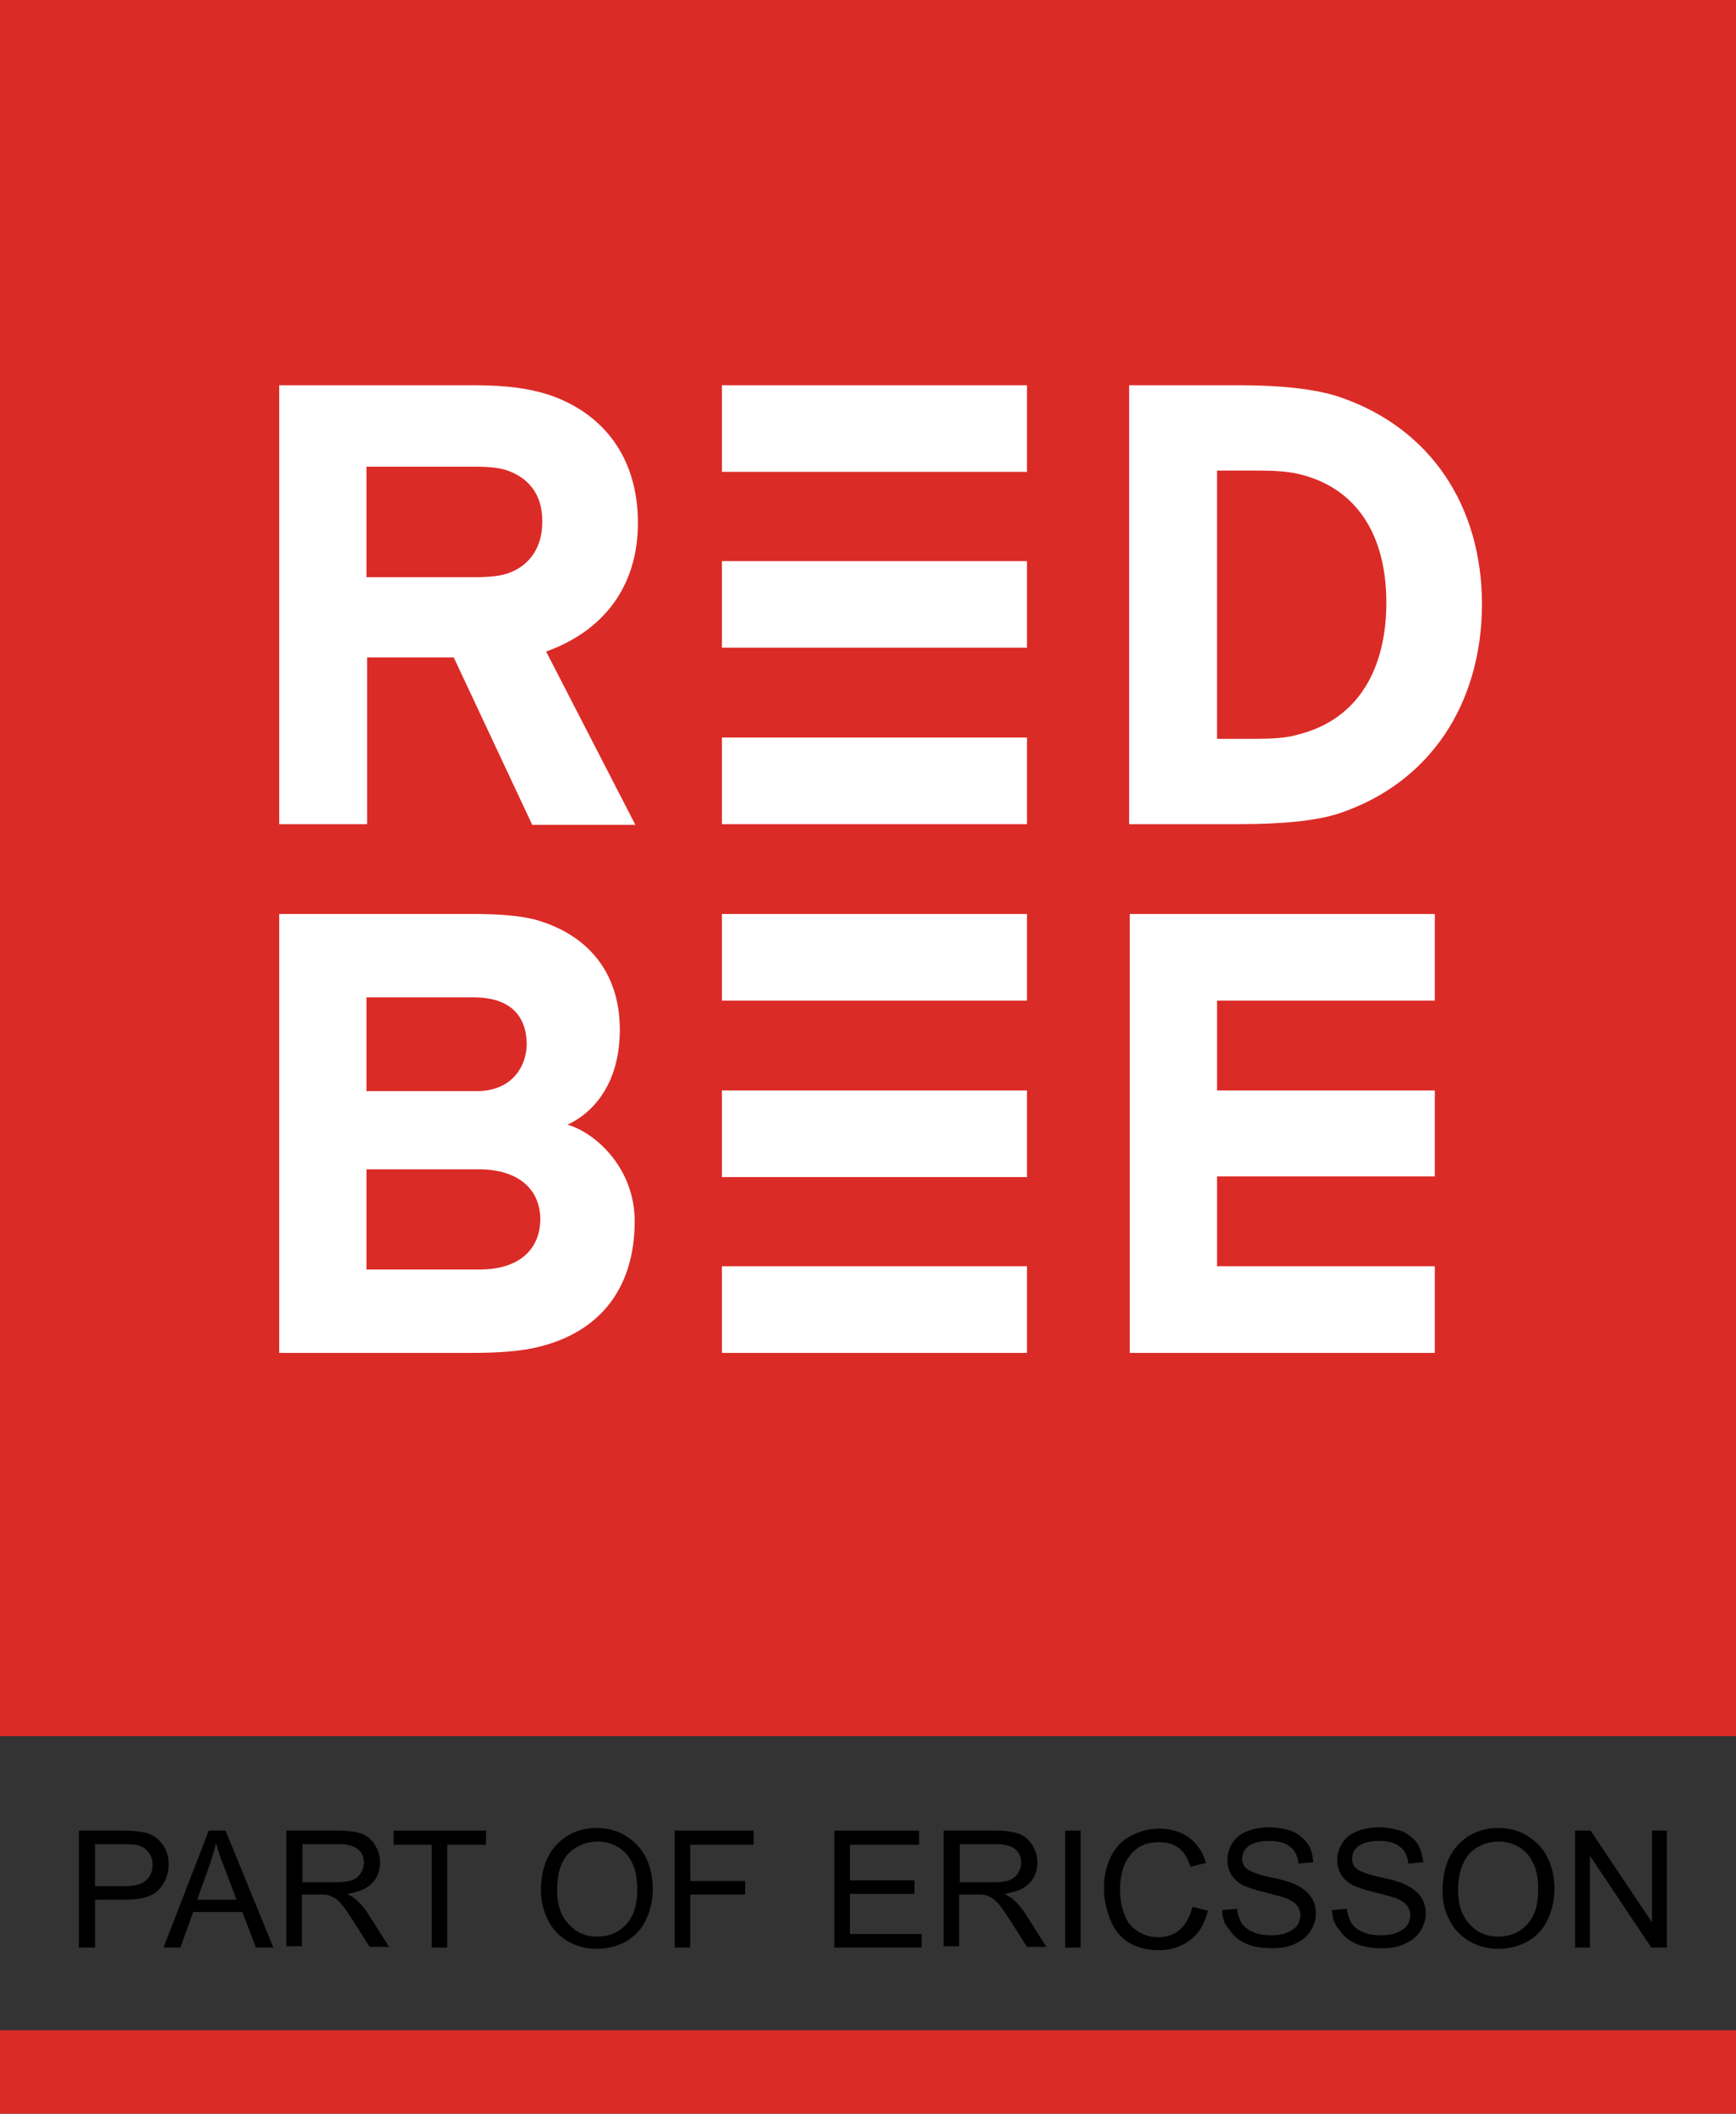
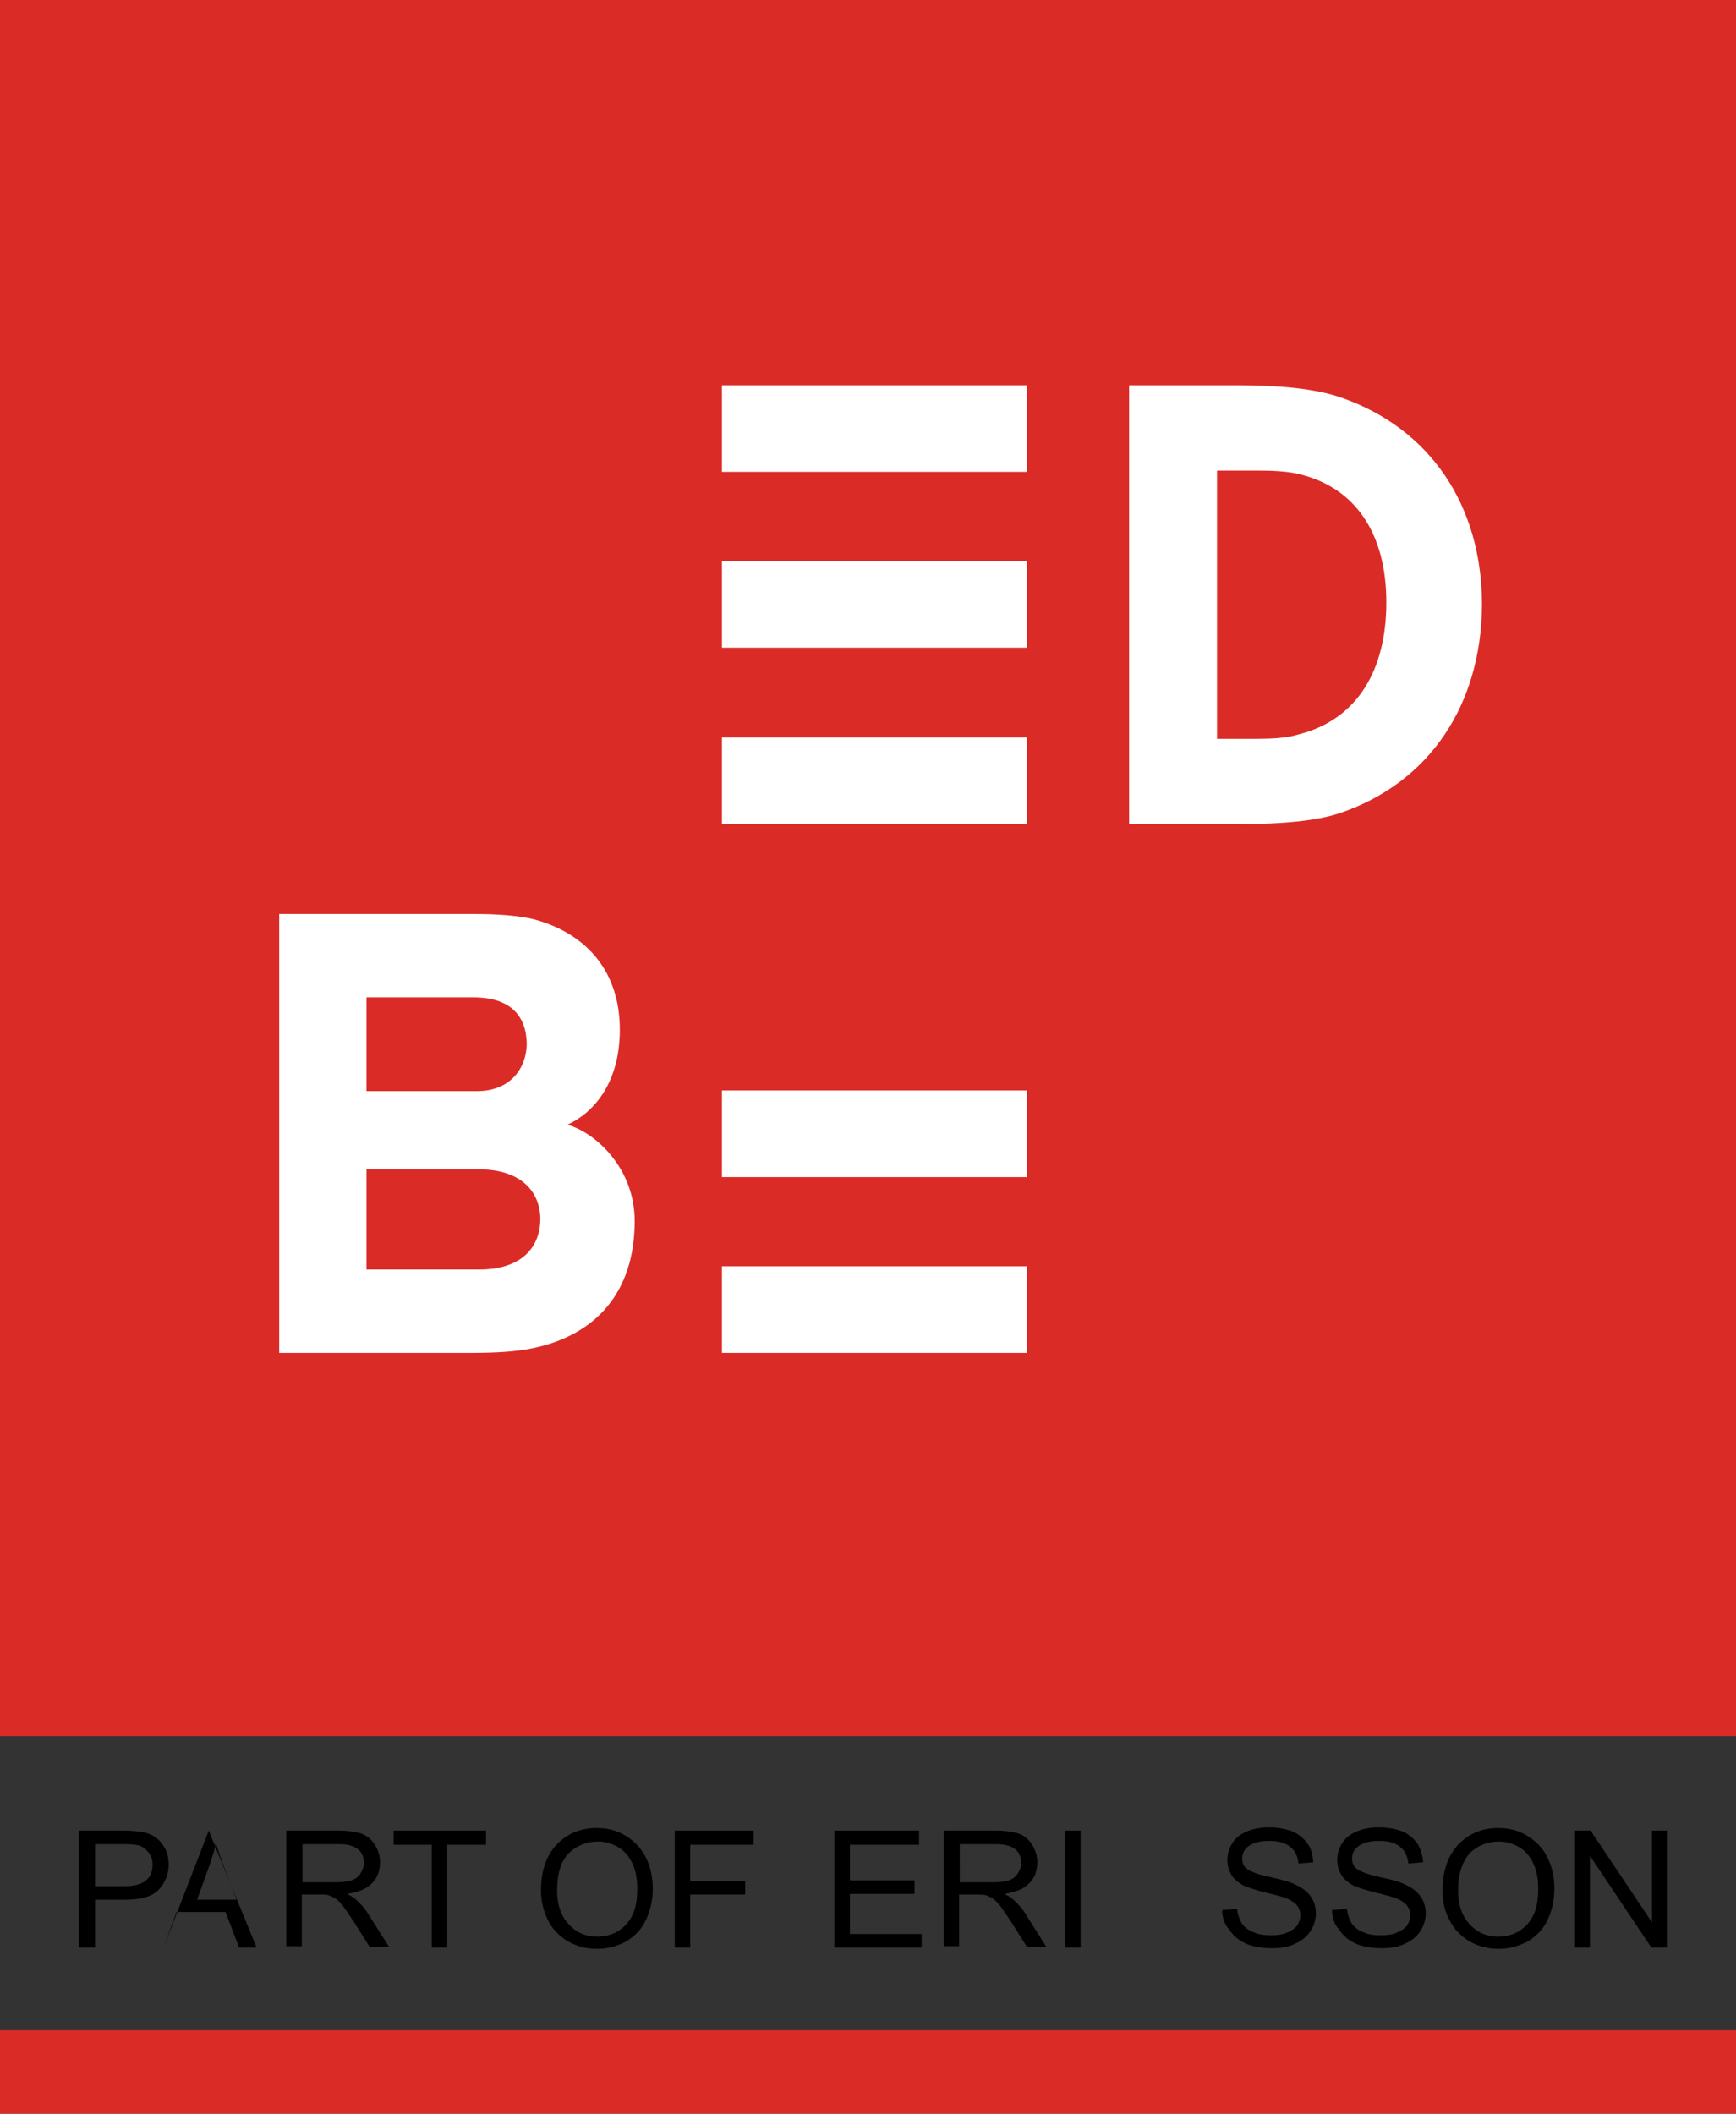
<svg xmlns="http://www.w3.org/2000/svg" version="1.1" id="Layer_1" x="0px" y="0px" viewBox="0 0 268.6 327" style="enable-background:new 0 0 268.6 327;" xml:space="preserve">
  <rect x="0" y="0" width="268.6" height="327" fill="#333333" stroke="none" />
  <style type="text/css">
	.st0{fill:#DB2B27;}
	.st1{fill:#FFFFFF;}
	.st2{fill:#000000;}
</style>
  <g>
    <rect class="st0" width="268.6" height="268.6" />
-     <path class="st1" d="M78.2,72.7c-1.2-0.4-3.1-0.5-4.5-0.5h-17v17.1h16.8c1.3,0,3.2-0.1,4.4-0.4c3.5-0.9,6-3.7,6-8.1   C84,76.3,81.5,73.7,78.2,72.7 M82.3,127.5l-12.1-25.8H56.8v25.8H43.2V59.6h30.2c5,0,8.5,0.5,11.6,1.5c8.2,2.8,13.7,9.5,13.7,19.8   c0,9.8-5.3,16.7-14.2,19.9l13.8,26.8H82.3z" />
    <path class="st1" d="M200.8,73.3c-1.8-0.4-3.9-0.5-6.1-0.5h-6.4v41.5h6c2.5,0,4.7-0.1,6.7-0.7c9.3-2.4,13.5-10.3,13.5-20.4   C214.5,82.9,210,75.4,200.8,73.3 M207.3,125.8c-3.6,1.2-8.9,1.7-15.7,1.7h-16.9V59.6h17c6.1,0,11.8,0.5,15.8,1.9   c13.8,4.8,21.8,16.7,21.8,32.1C229.2,109,221.2,121.1,207.3,125.8" />
    <rect x="111.7" y="59.6" class="st1" width="47.2" height="13.4" />
    <rect x="111.7" y="86.8" class="st1" width="47.2" height="13.4" />
    <rect x="111.7" y="114.1" class="st1" width="47.2" height="13.4" />
    <path class="st1" d="M74.1,180.9H56.7v15.5h17.5c5.9,0,9.4-2.9,9.4-7.9C83.5,183.8,80,180.9,74.1,180.9 M73.3,154.3H56.7v14.5h17.1   c5.3,0,7.7-3.7,7.7-7.4C81.4,157.1,78.9,154.3,73.3,154.3 M98.2,188.9c0,11-6,17.7-15.9,19.7c-2.5,0.5-5.4,0.7-9.6,0.7H43.2v-67.9   h30.3c3.2,0,6.8,0.2,9.4,0.9c8.1,2.3,13,8.2,13,17c0,8-3.8,12.7-8.1,14.7C92.1,175.2,98.2,180.7,98.2,188.9" />
-     <rect x="111.7" y="141.4" class="st1" width="47.2" height="13.4" />
    <rect x="111.7" y="168.7" class="st1" width="47.2" height="13.4" />
    <rect x="111.7" y="195.9" class="st1" width="47.2" height="13.4" />
-     <polygon class="st1" points="222,154.8 222,141.4 174.8,141.4 174.8,154.8 174.8,154.8 174.8,168.7 174.8,168.7 174.8,182   174.8,182 174.8,195.9 174.8,195.9 174.8,209.3 222,209.3 222,195.9 188.3,195.9 188.3,182 222,182 222,168.7 188.3,168.7   188.3,154.8  " />
    <rect y="314.1" class="st0" width="268.6" height="12.9" />
    <path class="st2" d="M14.6,291.8h4.7c1.5,0,2.6-0.3,3.3-0.9c0.7-0.6,1-1.4,1-2.4c0-0.8-0.2-1.4-0.6-1.9s-0.9-0.9-1.5-1.1   c-0.4-0.1-1.1-0.2-2.2-0.2h-4.6V291.8z M12.2,301.3v-18.1H19c1.2,0,2.1,0.1,2.8,0.2c0.9,0.1,1.6,0.4,2.2,0.8c0.6,0.4,1.1,1,1.5,1.7   c0.4,0.7,0.6,1.6,0.6,2.5c0,1.5-0.5,2.8-1.5,3.9c-1,1.1-2.7,1.6-5.3,1.6h-4.6v7.4H12.2z" />
-     <path class="st2" d="M30.5,293.9h6.1l-1.9-5c-0.6-1.5-1-2.8-1.3-3.8c-0.2,1.2-0.6,2.3-1,3.5L30.5,293.9z M25.3,301.3l7-18.1h2.6   l7.4,18.1h-2.7l-2.1-5.5h-7.6l-2,5.5H25.3z" />
+     <path class="st2" d="M30.5,293.9h6.1l-1.9-5c-0.6-1.5-1-2.8-1.3-3.8c-0.2,1.2-0.6,2.3-1,3.5L30.5,293.9z M25.3,301.3l7-18.1l7.4,18.1h-2.7l-2.1-5.5h-7.6l-2,5.5H25.3z" />
    <path class="st2" d="M46.7,291.2h5.1c1.1,0,2-0.1,2.6-0.3c0.6-0.2,1.1-0.6,1.4-1.1c0.3-0.5,0.5-1,0.5-1.6c0-0.9-0.3-1.6-0.9-2.1   c-0.6-0.5-1.6-0.8-2.9-0.8h-5.7V291.2z M44.3,301.3v-18.1h8c1.6,0,2.8,0.2,3.7,0.5c0.8,0.3,1.5,0.9,2,1.7c0.5,0.8,0.8,1.7,0.8,2.7   c0,1.3-0.4,2.4-1.2,3.2c-0.8,0.9-2.1,1.4-3.9,1.7c0.6,0.3,1.1,0.6,1.4,0.9c0.7,0.6,1.4,1.4,2,2.4l3.1,4.9h-3l-2.4-3.8   c-0.7-1.1-1.3-1.9-1.7-2.5c-0.5-0.6-0.9-1-1.2-1.2c-0.4-0.2-0.7-0.4-1.1-0.5c-0.3-0.1-0.7-0.1-1.3-0.1h-2.8v8H44.3z" />
    <polygon class="st2" points="66.8,301.3 66.8,285.4 60.9,285.4 60.9,283.2 75.2,283.2 75.2,285.4 69.2,285.4 69.2,301.3  " />
    <path class="st2" d="M86.2,292.5c0,2.2,0.6,3.9,1.8,5.2c1.2,1.3,2.6,1.9,4.4,1.9c1.8,0,3.3-0.6,4.5-1.9c1.2-1.3,1.7-3.1,1.7-5.4   c0-1.5-0.2-2.8-0.7-3.9c-0.5-1.1-1.2-2-2.2-2.6c-1-0.6-2-0.9-3.2-0.9c-1.7,0-3.2,0.6-4.4,1.7C86.8,287.9,86.2,289.8,86.2,292.5    M83.7,292.5c0-3,0.8-5.4,2.4-7.1c1.6-1.7,3.7-2.6,6.2-2.6c1.7,0,3.2,0.4,4.5,1.2c1.3,0.8,2.4,1.9,3.1,3.3c0.7,1.4,1.1,3,1.1,4.9   c0,1.8-0.4,3.5-1.1,4.9c-0.7,1.5-1.8,2.5-3.1,3.3c-1.4,0.7-2.8,1.1-4.4,1.1c-1.7,0-3.2-0.4-4.6-1.2c-1.3-0.8-2.4-1.9-3.1-3.4   C84.1,295.6,83.7,294.1,83.7,292.5" />
    <polygon class="st2" points="104.4,301.3 104.4,283.2 116.6,283.2 116.6,285.4 106.8,285.4 106.8,291 115.3,291 115.3,293.1   106.8,293.1 106.8,301.3  " />
    <polygon class="st2" points="129.1,301.3 129.1,283.2 142.2,283.2 142.2,285.4 131.5,285.4 131.5,290.9 141.5,290.9 141.5,293   131.5,293 131.5,299.2 142.6,299.2 142.6,301.3  " />
    <path class="st2" d="M148.4,291.2h5.1c1.1,0,2-0.1,2.6-0.3c0.6-0.2,1.1-0.6,1.4-1.1c0.3-0.5,0.5-1,0.5-1.6c0-0.9-0.3-1.6-0.9-2.1   c-0.6-0.5-1.6-0.8-2.9-0.8h-5.7V291.2z M146,301.3v-18.1h8c1.6,0,2.8,0.2,3.7,0.5c0.8,0.3,1.5,0.9,2,1.7c0.5,0.8,0.8,1.7,0.8,2.7   c0,1.3-0.4,2.4-1.2,3.2c-0.8,0.9-2.1,1.4-3.9,1.7c0.6,0.3,1.1,0.6,1.4,0.9c0.7,0.6,1.4,1.4,2,2.4l3.1,4.9h-3l-2.4-3.8   c-0.7-1.1-1.3-1.9-1.7-2.5c-0.5-0.6-0.9-1-1.2-1.2c-0.4-0.2-0.7-0.4-1.1-0.5c-0.3-0.1-0.7-0.1-1.3-0.1h-2.8v8H146z" />
    <rect x="164.8" y="283.2" class="st2" width="2.4" height="18.1" />
-     <path class="st2" d="M184.5,295l2.4,0.6c-0.5,2-1.4,3.5-2.7,4.5c-1.3,1-2.9,1.6-4.8,1.6c-2,0-3.5-0.4-4.8-1.2   c-1.2-0.8-2.2-1.9-2.8-3.5c-0.6-1.5-1-3.1-1-4.9c0-1.9,0.4-3.5,1.1-4.9c0.7-1.4,1.7-2.5,3.1-3.2c1.3-0.7,2.8-1.1,4.4-1.1   c1.8,0,3.3,0.5,4.6,1.4c1.2,0.9,2.1,2.2,2.6,3.9l-2.4,0.6c-0.4-1.3-1-2.3-1.8-2.9c-0.8-0.6-1.8-0.9-3-0.9c-1.4,0-2.6,0.3-3.5,1   c-0.9,0.7-1.6,1.6-2,2.7c-0.4,1.1-0.6,2.3-0.6,3.5c0,1.5,0.2,2.9,0.7,4c0.4,1.2,1.1,2,2.1,2.6c0.9,0.6,2,0.9,3.1,0.9   c1.3,0,2.5-0.4,3.4-1.2C183.5,297.7,184.1,296.5,184.5,295" />
    <path class="st2" d="M189.1,295.5l2.3-0.2c0.1,0.9,0.4,1.7,0.7,2.2c0.4,0.6,1,1.1,1.8,1.4c0.8,0.4,1.8,0.5,2.8,0.5   c0.9,0,1.7-0.1,2.4-0.4c0.7-0.3,1.2-0.6,1.6-1.1c0.3-0.5,0.5-1,0.5-1.6c0-0.6-0.2-1.1-0.5-1.5c-0.3-0.4-0.9-0.8-1.6-1.1   c-0.5-0.2-1.6-0.5-3.2-0.9c-1.7-0.4-2.8-0.8-3.5-1.1c-0.9-0.5-1.5-1-1.9-1.7c-0.4-0.7-0.6-1.4-0.6-2.3c0-0.9,0.3-1.8,0.8-2.6   c0.5-0.8,1.3-1.4,2.3-1.8c1-0.4,2.1-0.6,3.3-0.6c1.3,0,2.5,0.2,3.6,0.6c1,0.4,1.8,1.1,2.4,1.9c0.6,0.8,0.8,1.8,0.9,2.9l-2.3,0.2   c-0.1-1.1-0.5-2-1.3-2.6c-0.7-0.6-1.8-0.9-3.2-0.9c-1.5,0-2.5,0.3-3.2,0.8c-0.7,0.5-1,1.2-1,1.9c0,0.7,0.2,1.2,0.7,1.6   c0.5,0.4,1.7,0.9,3.6,1.3c1.9,0.4,3.3,0.8,4,1.2c1.1,0.5,1.8,1.1,2.3,1.8c0.5,0.7,0.8,1.6,0.8,2.6c0,1-0.3,1.9-0.8,2.7   c-0.6,0.9-1.3,1.5-2.4,2c-1,0.5-2.2,0.7-3.5,0.7c-1.6,0-3-0.2-4.1-0.7c-1.1-0.5-2-1.2-2.6-2.2C189.5,297.8,189.1,296.7,189.1,295.5   " />
    <path class="st2" d="M206.1,295.5l2.3-0.2c0.1,0.9,0.4,1.7,0.7,2.2c0.4,0.6,1,1.1,1.8,1.4c0.8,0.4,1.7,0.5,2.8,0.5   c0.9,0,1.7-0.1,2.4-0.4c0.7-0.3,1.2-0.6,1.6-1.1c0.3-0.5,0.5-1,0.5-1.6c0-0.6-0.2-1.1-0.5-1.5c-0.3-0.4-0.9-0.8-1.6-1.1   c-0.5-0.2-1.6-0.5-3.2-0.9c-1.7-0.4-2.8-0.8-3.5-1.1c-0.9-0.5-1.5-1-1.9-1.7c-0.4-0.7-0.6-1.4-0.6-2.3c0-0.9,0.3-1.8,0.8-2.6   c0.5-0.8,1.3-1.4,2.3-1.8c1-0.4,2.1-0.6,3.3-0.6c1.3,0,2.5,0.2,3.6,0.6c1,0.4,1.8,1.1,2.4,1.9c0.5,0.8,0.8,1.8,0.9,2.9l-2.3,0.2   c-0.1-1.1-0.5-2-1.3-2.6c-0.7-0.6-1.8-0.9-3.2-0.9c-1.5,0-2.5,0.3-3.2,0.8c-0.7,0.5-1,1.2-1,1.9c0,0.7,0.2,1.2,0.7,1.6   c0.5,0.4,1.7,0.9,3.6,1.3c1.9,0.4,3.3,0.8,4,1.2c1.1,0.5,1.8,1.1,2.3,1.8c0.5,0.7,0.8,1.6,0.8,2.6c0,1-0.3,1.9-0.8,2.7   c-0.6,0.9-1.3,1.5-2.4,2c-1,0.5-2.2,0.7-3.5,0.7c-1.6,0-3-0.2-4.1-0.7c-1.1-0.5-2-1.2-2.6-2.2C206.5,297.8,206.1,296.7,206.1,295.5   " />
    <path class="st2" d="M225.6,292.5c0,2.2,0.6,3.9,1.8,5.2c1.2,1.3,2.6,1.9,4.4,1.9c1.8,0,3.3-0.6,4.5-1.9c1.2-1.3,1.7-3.1,1.7-5.4   c0-1.5-0.2-2.8-0.7-3.9c-0.5-1.1-1.2-2-2.2-2.6c-1-0.6-2-0.9-3.2-0.9c-1.7,0-3.2,0.6-4.4,1.7C226.3,287.9,225.6,289.8,225.6,292.5    M223.2,292.5c0-3,0.8-5.4,2.4-7.1c1.6-1.7,3.7-2.6,6.2-2.6c1.7,0,3.2,0.4,4.5,1.2c1.3,0.8,2.4,1.9,3.1,3.3c0.7,1.4,1.1,3,1.1,4.9   c0,1.8-0.4,3.5-1.1,4.9c-0.7,1.5-1.8,2.5-3.1,3.3c-1.4,0.7-2.8,1.1-4.4,1.1c-1.7,0-3.2-0.4-4.6-1.2c-1.3-0.8-2.4-1.9-3.1-3.4   C223.5,295.6,223.2,294.1,223.2,292.5" />
    <polygon class="st2" points="243.7,301.3 243.7,283.2 246.1,283.2 255.6,297.4 255.6,283.2 257.9,283.2 257.9,301.3 255.5,301.3   246,287.1 246,301.3  " />
  </g>
</svg>